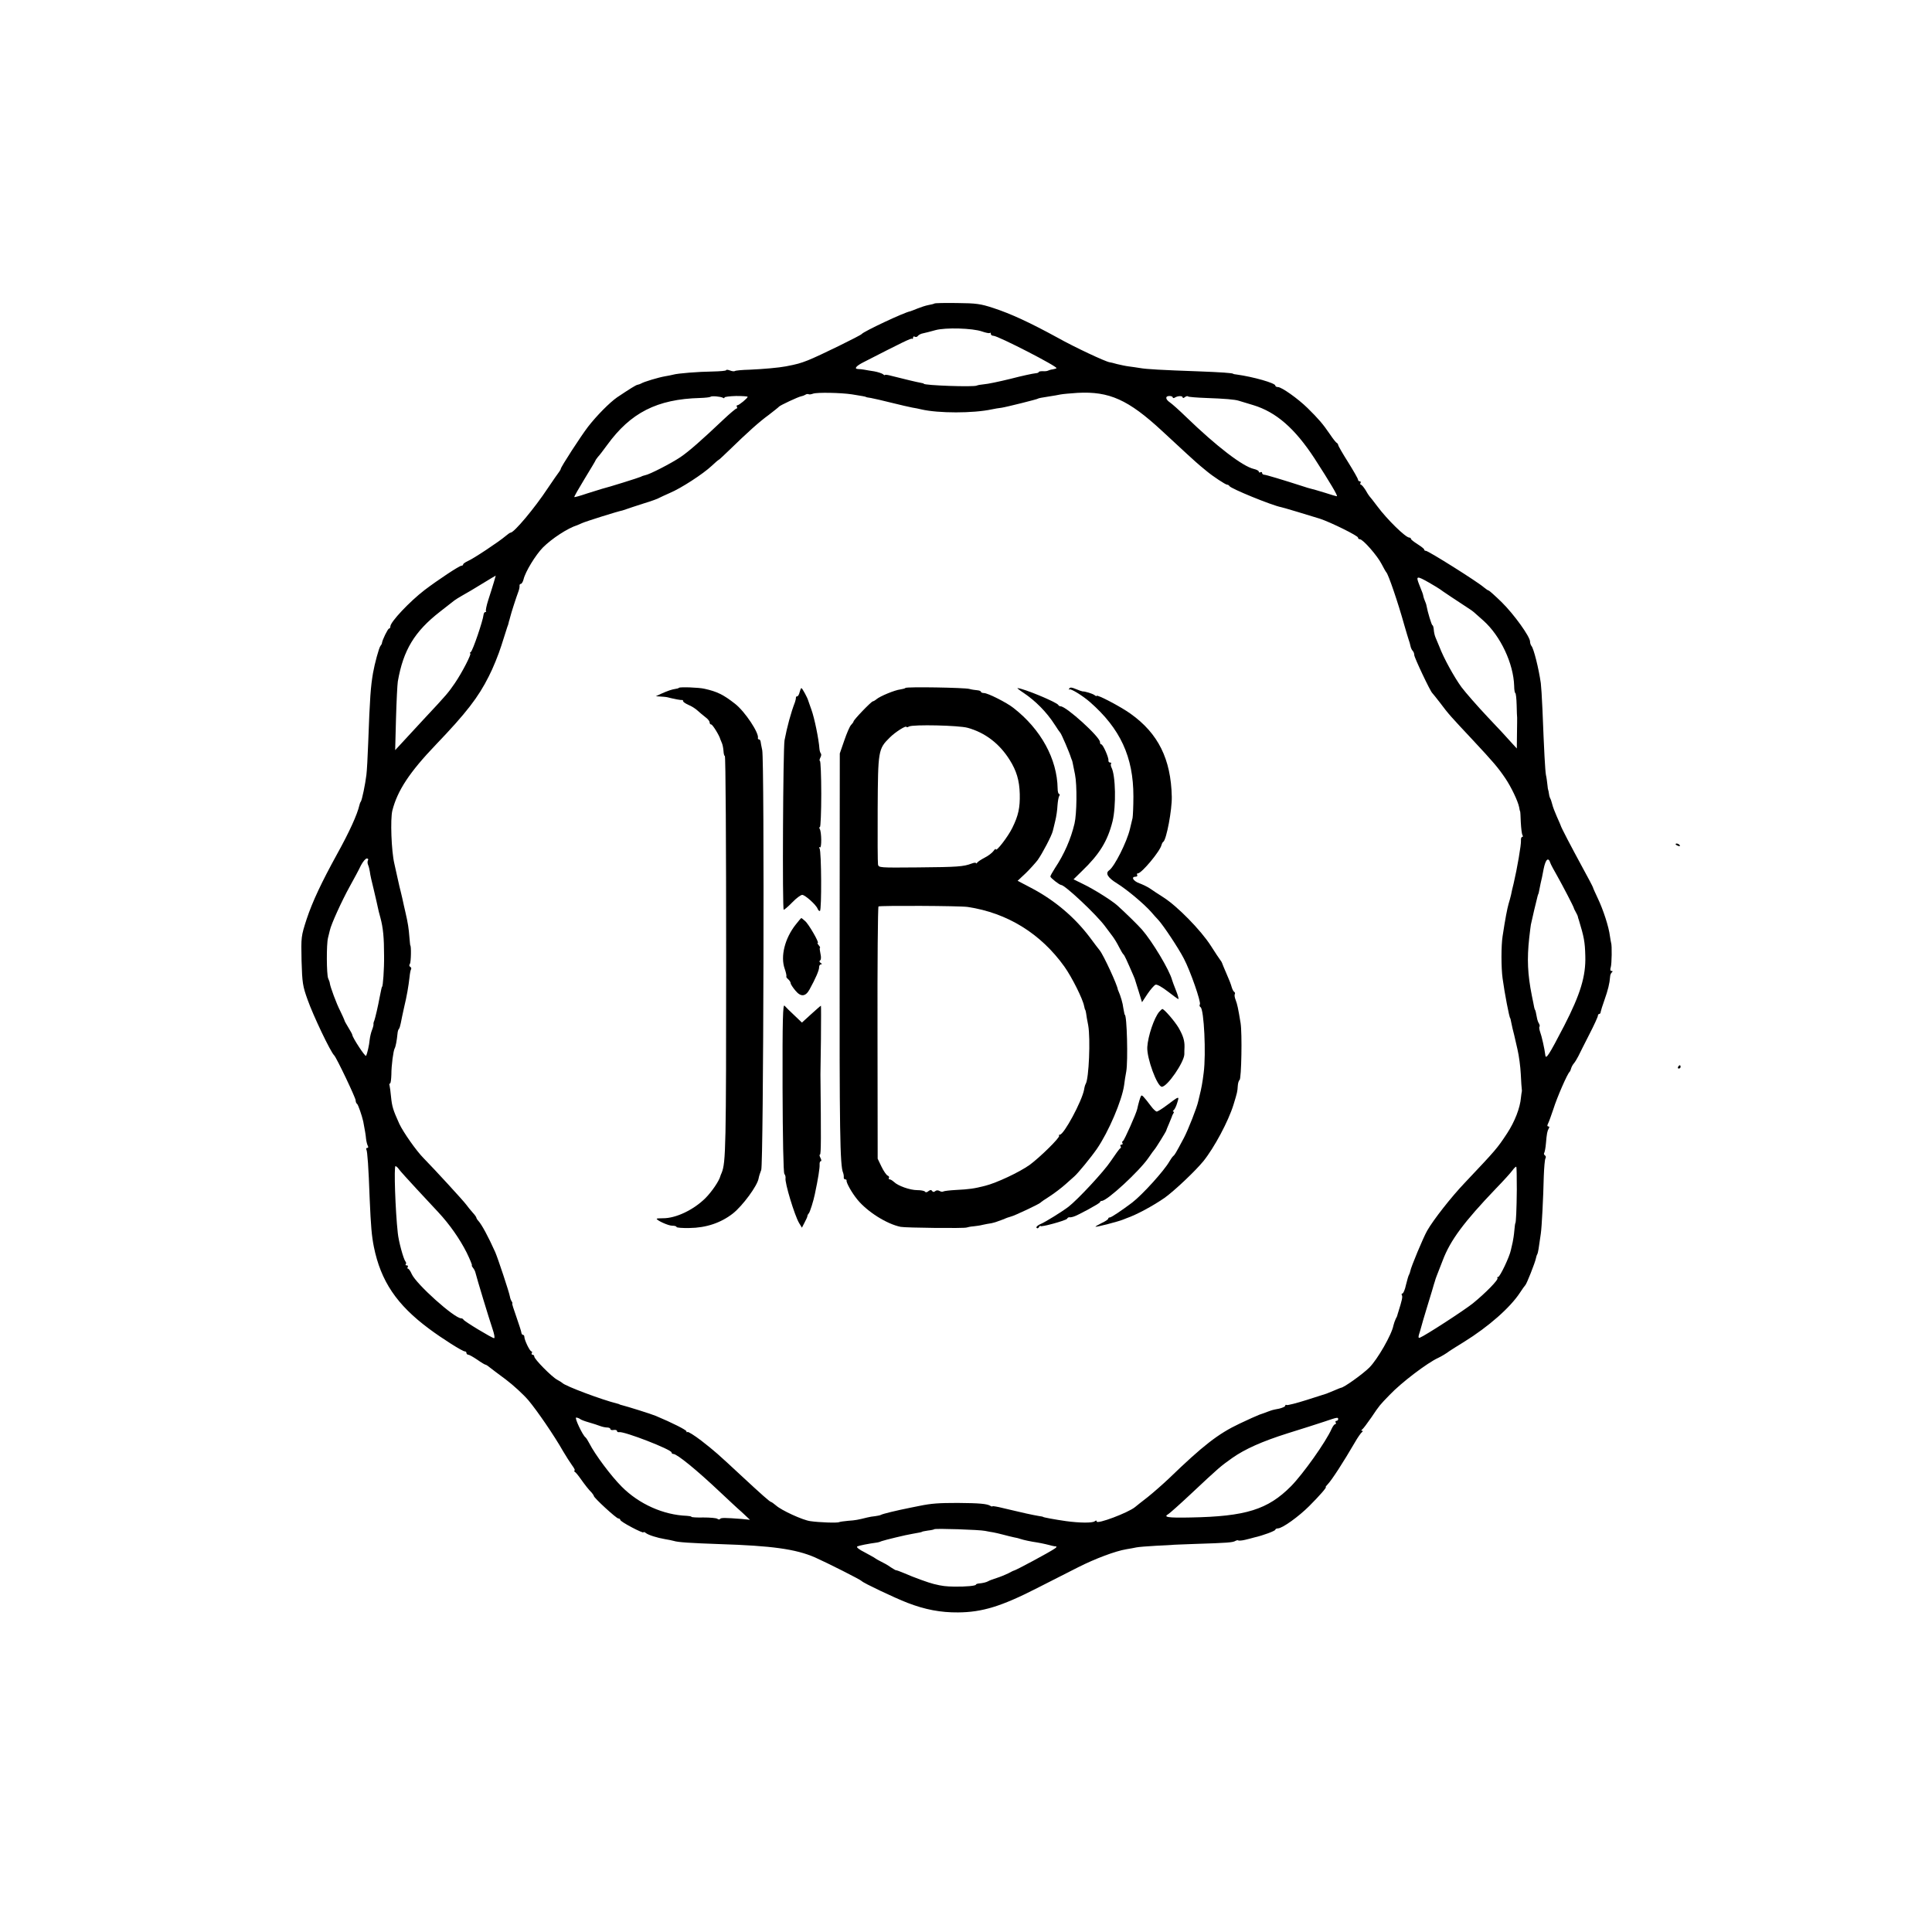
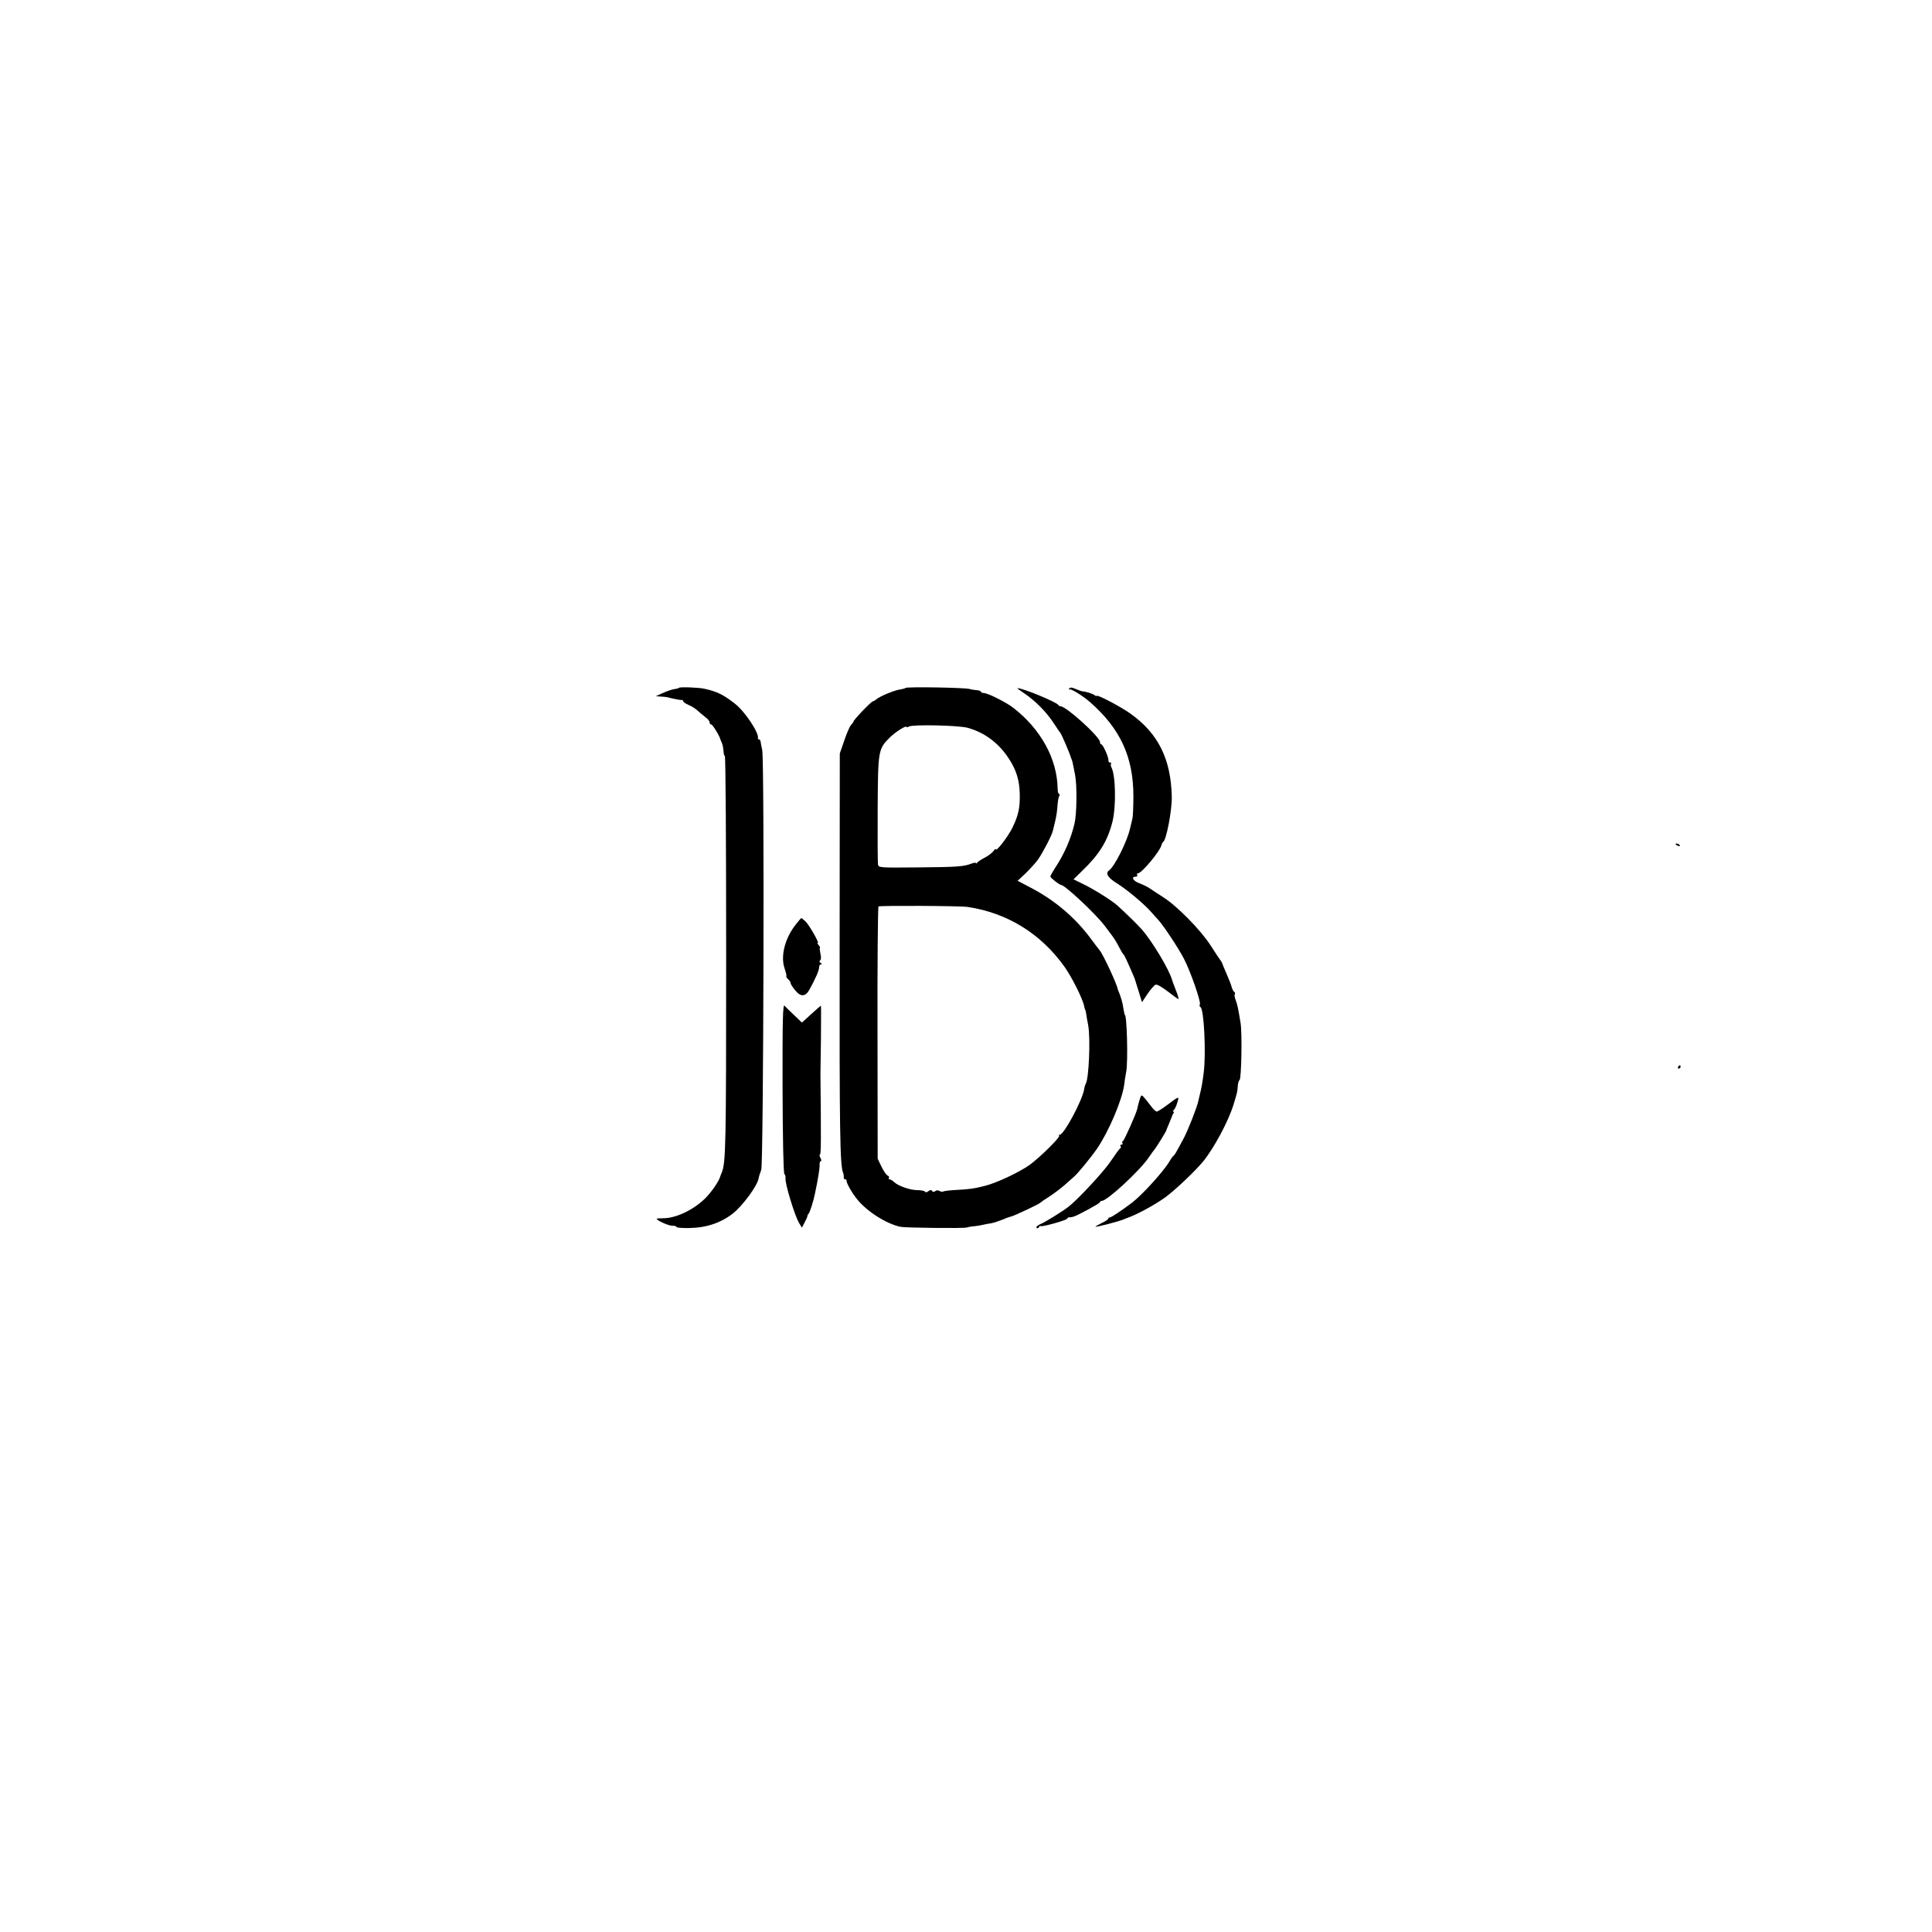
<svg xmlns="http://www.w3.org/2000/svg" version="1.0" width="1168pt" height="1168pt" viewBox="0 0 1168 1168" preserveAspectRatio="xMidYMid meet">
  <g transform="translate(0,1168) scale(0.1,-0.1)" fill="#000000" stroke="none">
-     <path d="M5649 9845 c-3 -2 -18 -6 -35 -9 -17 -3 -47 -13 -67 -21 -20 -8 -40 -16 -44 -17 -34 -5 -282 -122 -293 -137 -6 -9 -259 -133 -325 -159 -46 -18 -66 -24 -135 -37 -42 -8 -131 -16 -218 -20 -46 -1 -85 -5 -89 -8 -3 -3 -16 -2 -29 3 -13 5 -24 6 -24 2 0 -4 -37 -7 -83 -8 -84 -1 -210 -11 -237 -19 -8 -2 -31 -7 -50 -10 -36 -6 -128 -33 -145 -44 -5 -3 -15 -6 -20 -7 -10 -1 -49 -26 -124 -76 -46 -32 -124 -111 -176 -178 -43 -56 -165 -244 -165 -255 0 -3 -5 -11 -10 -18 -6 -7 -36 -51 -68 -98 -79 -120 -204 -269 -225 -269 -4 0 -18 -10 -32 -22 -36 -31 -193 -136 -227 -150 -15 -7 -28 -16 -28 -20 0 -5 -5 -8 -10 -8 -13 0 -141 -85 -223 -147 -91 -70 -207 -193 -207 -220 0 -7 -3 -13 -8 -13 -7 0 -41 -69 -43 -88 0 -4 -4 -11 -9 -17 -9 -11 -35 -107 -45 -164 -14 -83 -19 -145 -29 -421 -3 -85 -8 -173 -11 -195 -7 -58 -26 -148 -33 -160 -4 -5 -8 -16 -9 -22 -13 -57 -60 -161 -136 -298 -94 -171 -148 -286 -183 -391 -34 -105 -34 -108 -31 -252 4 -135 7 -154 37 -237 34 -96 138 -314 160 -335 14 -13 130 -257 130 -272 0 -9 4 -19 9 -22 6 -4 29 -70 37 -106 10 -54 15 -80 17 -105 2 -17 7 -36 11 -43 4 -7 2 -12 -4 -12 -6 0 -8 -4 -5 -10 6 -10 13 -104 20 -300 7 -163 12 -221 25 -287 42 -208 138 -351 335 -497 79 -59 201 -136 215 -136 6 0 10 -4 10 -10 0 -5 5 -10 11 -10 6 0 30 -14 54 -30 24 -17 46 -30 49 -30 3 0 14 -6 23 -14 10 -8 55 -42 101 -76 45 -34 106 -90 136 -125 53 -63 156 -213 211 -310 16 -27 40 -65 53 -83 13 -17 20 -32 16 -32 -5 0 -4 -4 1 -8 6 -4 22 -23 35 -42 27 -38 48 -65 68 -85 6 -8 12 -16 12 -19 0 -11 136 -136 148 -136 6 0 12 -4 12 -9 0 -5 32 -25 70 -45 38 -20 70 -34 70 -30 0 4 6 2 13 -3 15 -13 70 -30 117 -38 19 -3 44 -8 54 -11 24 -8 103 -13 276 -19 317 -10 460 -30 576 -80 72 -32 277 -135 284 -144 9 -11 196 -100 276 -131 106 -41 201 -59 306 -58 145 1 261 36 478 147 80 41 191 97 248 126 103 52 225 98 292 109 19 3 46 8 60 11 14 3 68 7 120 10 52 2 95 5 95 5 0 1 63 3 140 6 196 6 229 9 243 18 8 4 16 6 18 3 3 -2 22 -1 42 4 20 5 45 11 54 14 54 12 128 40 128 47 0 4 7 8 16 8 26 0 125 71 189 135 64 64 108 115 100 115 -3 0 3 8 13 18 25 27 92 130 163 252 17 30 37 58 43 62 6 5 7 8 1 8 -7 0 -7 3 0 8 6 4 30 36 55 72 51 76 51 75 111 137 70 74 228 194 294 224 19 9 48 26 69 42 6 4 45 29 86 54 150 93 280 208 339 298 14 22 29 42 32 45 8 6 59 136 64 161 2 11 6 23 9 27 4 7 9 36 21 124 6 40 15 217 18 348 2 52 6 100 10 107 4 6 3 14 -3 18 -6 4 -8 11 -4 16 3 6 8 31 10 57 5 59 8 74 17 90 5 7 4 12 -2 12 -8 0 -8 6 -2 18 5 9 19 49 32 87 21 68 85 215 98 225 3 3 7 12 9 20 2 8 9 22 16 30 7 8 20 29 28 45 8 17 38 76 66 131 29 56 52 107 52 113 0 6 4 11 8 11 5 0 9 6 9 13 1 6 11 39 23 72 21 59 31 100 34 140 0 11 6 23 11 27 6 5 5 8 -2 8 -8 0 -10 7 -5 23 6 19 8 132 2 147 -1 3 -4 21 -7 40 -7 58 -41 161 -73 228 -16 34 -30 65 -30 68 0 2 -30 60 -67 127 -63 116 -126 236 -128 247 -1 3 -11 27 -23 53 -12 27 -25 61 -28 75 -4 15 -9 32 -13 37 -3 6 -6 18 -7 28 -1 9 -3 18 -4 20 -1 1 -4 16 -5 32 -2 17 -5 44 -9 60 -5 30 -11 139 -21 395 -3 74 -8 146 -10 160 -13 91 -43 209 -56 224 -5 6 -9 18 -9 27 0 30 -97 165 -171 238 -40 39 -76 71 -79 71 -4 0 -17 9 -29 19 -40 35 -336 221 -351 221 -6 0 -10 3 -10 8 0 4 -18 18 -40 32 -22 14 -40 28 -40 32 0 5 -5 8 -10 8 -22 0 -133 108 -194 190 -22 30 -44 57 -47 60 -3 3 -14 20 -24 38 -11 17 -23 32 -28 32 -4 0 -5 5 -2 10 3 6 1 10 -4 10 -6 0 -11 5 -11 10 0 6 -27 53 -60 106 -33 52 -60 99 -60 104 0 4 -4 10 -8 12 -5 2 -24 26 -42 53 -42 62 -71 95 -135 158 -58 57 -157 127 -179 127 -9 0 -16 4 -16 9 0 15 -133 53 -235 67 -11 1 -20 3 -20 4 0 5 -78 10 -210 15 -224 8 -314 13 -353 20 -20 3 -51 8 -69 10 -17 2 -49 9 -70 14 -21 6 -41 11 -45 11 -26 4 -212 91 -317 150 -165 90 -279 143 -386 178 -76 25 -103 29 -219 30 -73 1 -135 0 -137 -3z m288 -169 c23 -8 44 -12 47 -9 3 4 6 1 6 -5 0 -7 7 -12 16 -12 27 0 391 -187 381 -196 -2 -2 -12 -5 -23 -7 -10 -1 -23 -5 -29 -8 -5 -3 -20 -4 -32 -3 -13 0 -23 -2 -23 -5 0 -4 -10 -7 -22 -8 -13 -1 -79 -15 -148 -33 -69 -17 -141 -32 -160 -33 -19 -2 -39 -5 -45 -8 -17 -10 -320 1 -320 11 0 2 -9 4 -20 6 -19 3 -94 21 -177 42 -21 6 -38 8 -38 5 0 -3 -6 -1 -12 5 -7 5 -31 13 -53 17 -22 3 -49 8 -60 10 -11 2 -28 4 -38 4 -25 1 -12 18 31 40 236 121 291 148 296 143 3 -3 6 0 6 7 0 7 5 9 11 5 6 -3 14 -1 18 5 4 6 19 14 32 16 13 3 47 11 74 19 62 17 225 12 282 -8z m-787 -380 c63 -10 85 -14 85 -16 0 -1 14 -4 30 -6 17 -3 73 -16 125 -29 52 -13 109 -26 125 -29 17 -3 41 -7 55 -11 103 -24 313 -24 425 0 17 4 44 8 60 10 28 4 220 52 220 55 0 2 25 7 72 14 21 3 49 8 63 11 14 3 61 7 105 10 191 10 306 -41 510 -230 117 -109 211 -195 232 -212 12 -10 30 -25 40 -33 36 -30 112 -80 121 -80 6 0 12 -4 14 -8 6 -15 259 -118 313 -128 12 -2 174 -51 235 -70 66 -22 230 -103 230 -114 0 -6 5 -10 11 -10 19 0 106 -100 131 -149 13 -25 26 -48 29 -51 12 -11 70 -180 109 -320 12 -41 24 -82 27 -90 3 -8 8 -24 10 -35 2 -11 8 -24 13 -29 6 -6 10 -17 10 -26 0 -15 97 -220 109 -230 3 -3 25 -30 48 -60 49 -66 63 -81 197 -224 125 -134 153 -167 195 -229 37 -54 78 -141 85 -177 2 -14 5 -25 6 -25 1 0 3 -30 4 -66 2 -36 6 -71 10 -77 4 -7 3 -12 -2 -12 -5 0 -8 -10 -7 -22 2 -23 -23 -169 -44 -258 -6 -25 -14 -56 -16 -70 -3 -14 -10 -38 -15 -55 -8 -28 -20 -89 -36 -195 -9 -57 -9 -190 0 -255 12 -89 41 -240 46 -240 1 0 3 -9 5 -20 2 -11 6 -30 9 -42 3 -13 8 -31 10 -40 2 -10 11 -49 20 -87 9 -38 18 -106 20 -150 2 -45 5 -85 6 -91 1 -5 1 -12 0 -15 -1 -3 -3 -18 -5 -35 -5 -63 -38 -147 -84 -217 -60 -91 -65 -97 -256 -299 -82 -86 -190 -224 -227 -289 -24 -42 -98 -220 -102 -244 -1 -6 -4 -15 -7 -21 -4 -5 -12 -34 -19 -62 -6 -29 -16 -53 -22 -53 -5 0 -6 -5 -3 -10 6 -9 0 -33 -21 -100 -3 -8 -5 -17 -6 -20 0 -3 -4 -13 -10 -23 -5 -10 -11 -28 -14 -40 -10 -55 -96 -205 -146 -255 -42 -41 -155 -122 -172 -122 -2 0 -21 -8 -42 -17 -22 -9 -41 -17 -44 -18 -3 -1 -56 -18 -119 -38 -63 -20 -118 -34 -123 -31 -4 3 -8 1 -8 -4 0 -6 -17 -13 -37 -18 -42 -8 -40 -8 -68 -18 -11 -4 -33 -13 -50 -18 -16 -6 -72 -31 -122 -55 -129 -61 -221 -133 -425 -330 -37 -35 -96 -87 -130 -114 -35 -27 -69 -54 -76 -60 -41 -34 -232 -106 -232 -87 0 7 -4 7 -12 1 -14 -11 -92 -10 -173 1 -70 10 -140 23 -140 26 0 1 -11 3 -25 5 -14 2 -47 9 -75 15 -27 6 -57 13 -65 15 -8 2 -43 10 -77 18 -35 9 -63 13 -63 11 0 -3 -5 -2 -12 2 -20 13 -68 17 -198 18 -115 0 -159 -3 -232 -18 -16 -3 -38 -8 -50 -10 -90 -18 -172 -38 -182 -44 -5 -3 -21 -6 -35 -8 -14 -1 -36 -5 -48 -8 -56 -14 -71 -17 -115 -20 -26 -2 -50 -6 -55 -8 -9 -6 -122 -2 -175 6 -45 6 -174 65 -207 95 -13 11 -27 21 -30 21 -7 1 -54 42 -181 160 -143 133 -159 147 -241 211 -42 32 -79 55 -83 52 -3 -4 -6 -2 -6 4 0 8 -87 52 -185 93 -28 12 -173 57 -205 65 -8 2 -15 4 -15 5 0 1 -7 3 -15 5 -90 22 -314 106 -330 124 -3 3 -17 12 -32 20 -32 17 -138 124 -138 140 0 6 -5 11 -11 11 -5 0 -7 5 -4 10 3 6 2 10 -2 10 -10 0 -43 69 -43 88 0 7 -4 12 -8 12 -5 0 -9 6 -10 13 0 6 -14 49 -30 95 -16 45 -28 82 -25 82 2 0 1 6 -4 13 -4 6 -9 19 -10 27 -4 26 -73 233 -89 270 -44 98 -81 165 -101 188 -7 7 -13 17 -13 20 0 4 -10 18 -23 32 -12 14 -30 35 -39 48 -14 20 -192 214 -256 279 -45 45 -124 158 -148 209 -38 84 -44 104 -50 163 -3 31 -7 62 -9 69 -3 6 -1 12 3 12 4 0 7 24 8 53 0 57 12 145 20 159 6 10 13 47 17 88 1 14 5 27 9 30 3 3 8 19 11 35 3 17 12 59 20 95 17 71 26 124 33 184 2 21 6 42 9 46 3 5 1 12 -5 15 -7 4 -7 11 -2 18 7 9 9 112 2 112 0 0 -3 23 -5 50 -4 53 -9 85 -24 150 -5 22 -14 60 -19 85 -6 25 -13 56 -17 70 -3 14 -8 36 -11 49 -3 12 -12 53 -20 90 -18 76 -25 269 -12 321 31 121 104 232 263 398 184 192 257 287 320 413 25 48 59 132 76 186 17 54 33 105 36 113 4 8 7 20 8 25 1 6 3 13 5 18 1 4 3 10 4 15 6 26 39 127 48 150 6 15 10 33 9 40 -1 6 2 12 7 12 6 0 13 12 17 27 11 47 73 148 117 193 54 54 150 117 208 135 3 1 16 7 30 13 22 10 212 70 243 76 7 2 19 6 27 9 8 3 53 18 100 33 47 14 90 30 95 34 6 3 35 17 65 30 67 28 201 115 253 164 21 20 40 36 42 36 2 0 30 26 63 58 112 109 182 172 240 214 31 24 59 46 62 50 7 8 116 59 133 62 7 1 18 5 25 9 6 5 15 6 20 4 4 -3 16 -1 27 3 24 9 170 6 235 -4z m-779 -21 c5 -4 9 -3 9 2 0 4 32 8 70 9 39 0 70 -2 70 -5 0 -8 -52 -51 -62 -51 -5 0 -6 -4 -3 -10 3 -5 2 -10 -3 -10 -4 0 -40 -30 -78 -66 -131 -124 -209 -193 -261 -228 -55 -37 -187 -105 -213 -109 -8 -2 -19 -5 -25 -9 -9 -5 -197 -64 -235 -73 -8 -2 -49 -15 -90 -28 -41 -14 -76 -24 -78 -22 -2 2 26 51 62 110 36 59 66 109 66 111 0 2 7 12 15 22 9 9 33 41 55 71 142 196 302 278 562 285 31 1 59 4 63 7 6 7 62 2 76 -6z m2719 2 c0 -4 6 -5 12 -1 19 12 48 12 48 1 0 -5 6 -4 13 2 8 6 17 8 20 4 4 -3 53 -7 109 -9 111 -4 174 -9 198 -17 8 -2 47 -14 86 -26 139 -42 252 -141 370 -321 97 -150 144 -230 136 -230 -4 0 -36 9 -72 21 -36 11 -73 22 -83 24 -10 2 -32 9 -50 15 -118 38 -224 70 -234 70 -7 0 -13 5 -13 11 0 5 -4 7 -10 4 -5 -3 -10 -2 -10 4 0 5 -13 12 -30 16 -67 15 -225 136 -410 315 -41 40 -85 79 -97 87 -28 19 -30 39 -3 39 11 0 20 -4 20 -9z m-4105 -1119 c-7 -24 -22 -71 -33 -105 -11 -34 -17 -65 -14 -68 3 -3 1 -5 -4 -5 -5 0 -10 -8 -11 -18 -3 -33 -65 -217 -77 -224 -6 -4 -8 -8 -3 -8 10 0 -48 -114 -93 -180 -41 -59 -43 -63 -190 -220 -54 -58 -114 -123 -134 -145 l-37 -40 5 190 c3 105 8 206 11 225 33 190 101 302 255 422 41 32 80 63 87 68 6 5 29 19 50 31 21 11 74 43 118 70 44 27 81 49 82 49 0 0 -5 -19 -12 -42z m5654 0 c31 -18 61 -36 66 -40 8 -7 115 -78 184 -123 16 -11 17 -11 79 -67 104 -93 182 -260 186 -395 0 -24 4 -43 7 -43 3 0 7 -32 8 -72 1 -39 2 -74 3 -77 0 -3 0 -46 -1 -96 l-1 -90 -33 36 c-17 20 -82 90 -144 155 -62 66 -132 146 -157 179 -44 60 -109 178 -134 245 -8 19 -18 44 -23 55 -5 11 -10 32 -11 48 -1 15 -5 27 -8 27 -5 0 -29 79 -36 118 -1 8 -6 21 -10 30 -4 9 -8 22 -9 27 -1 10 -6 24 -26 73 -20 51 -14 52 60 10z m-6414 -1678 c-4 -6 -4 -19 0 -28 4 -9 9 -28 11 -42 1 -14 12 -63 24 -110 11 -47 22 -94 24 -105 2 -11 9 -40 16 -64 16 -60 22 -118 22 -231 1 -78 -7 -185 -12 -185 -2 0 -6 -20 -15 -65 -9 -50 -26 -123 -32 -140 -4 -8 -6 -18 -5 -22 1 -4 -3 -20 -9 -35 -6 -15 -12 -41 -14 -58 -3 -34 -15 -86 -22 -98 -5 -8 -82 110 -83 126 0 4 -11 24 -24 45 -12 20 -24 40 -24 45 -1 4 -12 28 -25 55 -23 44 -60 145 -63 167 0 6 -5 19 -10 30 -10 23 -11 207 -1 245 3 14 8 34 11 45 8 38 73 180 120 265 26 47 57 104 68 128 12 23 28 42 36 42 7 0 10 -5 7 -10z m7148 -18 c3 -9 22 -44 41 -77 31 -55 98 -183 101 -195 0 -3 6 -14 12 -25 6 -11 12 -23 12 -27 1 -4 3 -13 6 -20 31 -102 37 -132 39 -217 4 -122 -30 -232 -127 -421 -95 -183 -112 -209 -115 -177 -4 35 -22 115 -31 138 -5 15 -7 29 -4 32 3 3 1 12 -3 19 -5 7 -10 22 -12 33 -5 29 -10 50 -12 50 -1 0 -3 7 -5 15 -1 8 -8 40 -14 70 -26 131 -30 222 -16 350 5 41 9 77 10 80 2 10 15 65 20 88 3 12 8 32 11 45 3 12 7 29 9 37 2 8 4 15 5 15 1 0 3 9 5 20 2 11 6 31 9 45 4 14 12 53 18 86 12 60 29 75 41 36z m-6961 -1851 c7 -10 55 -63 105 -117 51 -55 111 -119 134 -144 67 -72 128 -159 170 -242 21 -43 35 -78 32 -78 -3 0 0 -6 6 -14 7 -8 14 -22 16 -32 7 -30 81 -274 102 -336 11 -32 16 -58 10 -58 -12 0 -181 102 -185 112 -2 4 -8 8 -14 8 -41 0 -272 207 -299 268 -7 17 -18 32 -22 32 -5 0 -5 5 -2 10 3 6 1 10 -6 10 -7 0 -9 3 -6 7 4 3 3 11 -2 17 -12 15 -41 121 -46 171 -15 135 -24 405 -14 405 4 0 14 -8 21 -19z m6758 -122 c-1 -119 -5 -204 -9 -204 -1 0 -4 -20 -6 -45 -2 -25 -7 -56 -10 -70 -3 -14 -8 -35 -11 -48 -8 -40 -66 -162 -77 -162 -6 0 -7 -3 -4 -6 9 -9 -72 -91 -148 -153 -55 -44 -288 -195 -321 -208 -11 -4 -11 4 2 43 8 27 16 56 18 64 2 8 12 40 21 70 9 30 24 78 32 105 8 28 16 55 18 60 1 6 6 19 10 30 4 11 21 54 37 95 46 122 128 232 323 436 44 45 89 95 99 109 10 14 21 24 23 21 2 -2 3 -64 3 -137z m-5664 -1387 c5 -5 29 -14 54 -21 25 -7 55 -17 68 -22 13 -5 32 -9 42 -9 11 0 20 -4 20 -9 0 -6 9 -8 20 -6 11 2 20 -1 20 -6 0 -5 6 -9 13 -7 30 6 317 -105 317 -123 0 -5 5 -9 11 -9 22 0 139 -95 283 -231 45 -42 103 -97 131 -121 l49 -46 -49 5 c-104 8 -127 8 -132 0 -2 -4 -10 -4 -16 1 -7 5 -45 8 -84 8 -40 -1 -73 1 -73 4 0 3 -12 5 -27 6 -142 5 -290 71 -395 177 -64 64 -161 194 -195 261 -9 17 -19 33 -23 36 -18 13 -68 120 -57 120 7 0 17 -4 23 -8z m4584 -2 c0 -5 -5 -10 -11 -10 -5 0 -7 -4 -4 -10 3 -5 2 -10 -3 -10 -5 0 -14 -12 -21 -27 -35 -80 -174 -275 -246 -348 -140 -141 -273 -183 -607 -189 -139 -3 -168 2 -134 21 8 5 68 58 133 119 176 165 180 168 253 220 77 54 180 100 335 149 83 26 182 57 220 70 82 28 85 28 85 15z m-2135 -675 c17 -3 39 -8 50 -9 11 -2 38 -8 60 -14 22 -6 51 -13 65 -16 14 -2 32 -7 40 -10 17 -6 64 -16 100 -21 14 -2 36 -7 50 -10 14 -3 32 -8 40 -10 8 -2 19 -4 25 -4 5 -1 1 -7 -10 -14 -30 -21 -233 -130 -245 -132 -3 0 -18 -8 -35 -17 -16 -8 -48 -21 -70 -28 -22 -7 -44 -15 -50 -19 -12 -7 -34 -12 -57 -14 -10 -1 -18 -4 -18 -7 0 -7 -59 -13 -130 -12 -51 1 -73 3 -125 16 -30 7 -124 41 -178 65 -26 11 -48 19 -50 18 -1 -1 -15 7 -32 18 -16 12 -43 27 -60 35 -16 8 -32 17 -35 20 -3 3 -31 18 -62 35 -36 18 -53 32 -45 36 10 5 63 16 122 24 6 1 17 4 25 8 20 7 147 38 185 44 42 7 60 11 60 13 0 1 16 4 35 7 19 2 37 6 38 8 6 6 275 -3 307 -10z" />
    <path d="M4105 7522 c-3 -3 -13 -6 -23 -7 -20 -3 -45 -11 -87 -30 l-30 -14 28 -2 c15 -1 30 -2 35 -3 58 -14 88 -19 95 -18 4 1 7 -2 7 -7 0 -5 14 -14 31 -22 18 -7 42 -22 55 -34 13 -12 35 -30 49 -41 14 -10 25 -24 25 -31 0 -7 4 -13 10 -13 8 0 50 -68 55 -90 1 -3 5 -13 10 -24 4 -10 8 -31 9 -47 1 -16 4 -29 8 -29 5 0 8 -546 8 -1212 0 -1153 -2 -1246 -27 -1308 -4 -8 -7 -17 -8 -20 -7 -29 -52 -95 -91 -134 -72 -71 -179 -122 -257 -121 -20 0 -37 -1 -37 -3 0 -10 70 -42 93 -42 15 0 27 -3 27 -8 0 -4 35 -7 78 -6 101 1 190 31 263 88 58 46 147 166 155 211 2 13 10 37 16 52 14 34 20 2472 6 2538 -5 22 -9 46 -10 53 -1 6 -5 12 -10 12 -4 0 -7 3 -6 8 8 30 -78 160 -138 207 -70 55 -108 74 -185 91 -33 8 -148 12 -154 6z" />
-     <path d="M5474 7521 c-2 -3 -17 -7 -31 -9 -34 -4 -123 -41 -144 -59 -8 -7 -19 -13 -22 -13 -9 0 -117 -112 -117 -122 0 -3 -7 -13 -15 -21 -8 -8 -26 -50 -41 -94 l-27 -78 -1 -1190 c-1 -1090 2 -1302 21 -1345 3 -8 5 -21 4 -27 -1 -7 3 -13 9 -13 5 0 9 -3 8 -7 -3 -12 32 -75 66 -116 60 -73 177 -147 261 -164 30 -6 388 -10 399 -4 6 2 24 6 40 7 17 2 42 5 56 9 14 3 38 8 54 10 15 3 45 13 65 21 20 9 43 17 52 19 20 4 172 76 179 84 3 4 28 21 55 38 28 18 70 50 95 72 25 22 50 44 55 49 21 18 100 114 136 166 71 103 152 293 165 386 2 19 8 57 13 83 11 63 4 342 -9 342 -1 0 -3 9 -5 20 -2 11 -6 31 -8 45 -3 14 -10 39 -16 55 -7 17 -12 31 -13 32 -2 26 -87 210 -110 238 -5 5 -30 39 -57 75 -93 124 -214 227 -357 302 l-82 43 48 45 c26 25 58 61 73 80 28 39 86 149 92 177 3 10 9 38 15 62 6 24 12 65 13 90 2 26 6 52 11 59 4 6 3 12 -1 12 -5 0 -9 15 -9 33 -3 178 -100 357 -267 487 -40 32 -155 90 -178 90 -10 0 -19 4 -19 8 0 4 -10 8 -22 9 -13 1 -34 4 -48 8 -29 8 -378 14 -386 6z m376 -241 c105 -29 192 -95 254 -194 41 -65 59 -124 61 -206 2 -82 -8 -130 -45 -205 -27 -55 -100 -149 -100 -129 0 5 -6 0 -14 -11 -8 -11 -31 -29 -53 -40 -21 -11 -41 -24 -45 -30 -4 -5 -8 -7 -8 -3 0 4 -12 3 -27 -3 -48 -18 -82 -21 -325 -23 -232 -2 -236 -2 -240 18 -2 12 -3 163 -2 336 2 352 3 362 73 431 34 34 101 76 101 64 0 -3 7 -2 16 3 24 13 300 7 354 -8z m0 -1083 c240 -36 442 -161 585 -361 46 -65 111 -195 119 -238 3 -13 5 -23 7 -23 1 0 3 -9 5 -20 1 -11 7 -45 13 -75 14 -81 4 -320 -15 -352 -3 -4 -8 -20 -10 -35 -13 -70 -122 -273 -147 -273 -5 0 -8 -3 -4 -6 8 -9 -116 -131 -179 -177 -62 -44 -200 -109 -269 -126 -66 -17 -97 -21 -176 -25 -37 -2 -71 -6 -76 -9 -5 -3 -15 -2 -23 3 -9 5 -19 5 -26 -1 -8 -7 -14 -6 -19 1 -5 8 -11 7 -22 -1 -9 -8 -17 -9 -21 -3 -4 5 -25 9 -47 9 -44 0 -117 26 -141 50 -9 8 -20 15 -25 15 -6 0 -8 4 -5 9 3 5 0 11 -8 14 -7 3 -24 27 -37 54 l-23 48 -1 760 c-1 418 2 762 6 765 9 6 493 4 539 -3z" />
+     <path d="M5474 7521 c-2 -3 -17 -7 -31 -9 -34 -4 -123 -41 -144 -59 -8 -7 -19 -13 -22 -13 -9 0 -117 -112 -117 -122 0 -3 -7 -13 -15 -21 -8 -8 -26 -50 -41 -94 l-27 -78 -1 -1190 c-1 -1090 2 -1302 21 -1345 3 -8 5 -21 4 -27 -1 -7 3 -13 9 -13 5 0 9 -3 8 -7 -3 -12 32 -75 66 -116 60 -73 177 -147 261 -164 30 -6 388 -10 399 -4 6 2 24 6 40 7 17 2 42 5 56 9 14 3 38 8 54 10 15 3 45 13 65 21 20 9 43 17 52 19 20 4 172 76 179 84 3 4 28 21 55 38 28 18 70 50 95 72 25 22 50 44 55 49 21 18 100 114 136 166 71 103 152 293 165 386 2 19 8 57 13 83 11 63 4 342 -9 342 -1 0 -3 9 -5 20 -2 11 -6 31 -8 45 -3 14 -10 39 -16 55 -7 17 -12 31 -13 32 -2 26 -87 210 -110 238 -5 5 -30 39 -57 75 -93 124 -214 227 -357 302 l-82 43 48 45 c26 25 58 61 73 80 28 39 86 149 92 177 3 10 9 38 15 62 6 24 12 65 13 90 2 26 6 52 11 59 4 6 3 12 -1 12 -5 0 -9 15 -9 33 -3 178 -100 357 -267 487 -40 32 -155 90 -178 90 -10 0 -19 4 -19 8 0 4 -10 8 -22 9 -13 1 -34 4 -48 8 -29 8 -378 14 -386 6z m376 -241 c105 -29 192 -95 254 -194 41 -65 59 -124 61 -206 2 -82 -8 -130 -45 -205 -27 -55 -100 -149 -100 -129 0 5 -6 0 -14 -11 -8 -11 -31 -29 -53 -40 -21 -11 -41 -24 -45 -30 -4 -5 -8 -7 -8 -3 0 4 -12 3 -27 -3 -48 -18 -82 -21 -325 -23 -232 -2 -236 -2 -240 18 -2 12 -3 163 -2 336 2 352 3 362 73 431 34 34 101 76 101 64 0 -3 7 -2 16 3 24 13 300 7 354 -8m0 -1083 c240 -36 442 -161 585 -361 46 -65 111 -195 119 -238 3 -13 5 -23 7 -23 1 0 3 -9 5 -20 1 -11 7 -45 13 -75 14 -81 4 -320 -15 -352 -3 -4 -8 -20 -10 -35 -13 -70 -122 -273 -147 -273 -5 0 -8 -3 -4 -6 8 -9 -116 -131 -179 -177 -62 -44 -200 -109 -269 -126 -66 -17 -97 -21 -176 -25 -37 -2 -71 -6 -76 -9 -5 -3 -15 -2 -23 3 -9 5 -19 5 -26 -1 -8 -7 -14 -6 -19 1 -5 8 -11 7 -22 -1 -9 -8 -17 -9 -21 -3 -4 5 -25 9 -47 9 -44 0 -117 26 -141 50 -9 8 -20 15 -25 15 -6 0 -8 4 -5 9 3 5 0 11 -8 14 -7 3 -24 27 -37 54 l-23 48 -1 760 c-1 418 2 762 6 765 9 6 493 4 539 -3z" />
    <path d="M6464 7517 c-4 -7 -4 -9 1 -5 7 7 78 -36 124 -76 184 -161 263 -332 263 -570 0 -61 -3 -120 -5 -131 -3 -11 -10 -41 -16 -67 -18 -77 -93 -227 -126 -250 -24 -17 -8 -44 47 -78 60 -37 164 -124 208 -174 14 -16 33 -38 43 -48 29 -31 121 -169 154 -233 40 -76 105 -264 97 -277 -4 -6 -2 -13 4 -17 21 -13 34 -283 19 -396 -7 -59 -15 -100 -24 -135 -3 -14 -7 -31 -9 -38 -7 -35 -61 -173 -87 -222 -51 -96 -56 -103 -64 -109 -4 -3 -15 -18 -23 -32 -32 -57 -164 -202 -225 -249 -61 -46 -126 -90 -135 -90 -6 0 -10 -3 -10 -7 0 -5 -18 -17 -40 -27 -22 -11 -39 -21 -37 -22 4 -4 141 32 167 43 8 3 17 7 20 8 61 21 159 74 230 123 59 42 185 161 235 222 66 82 151 241 182 341 23 75 24 80 26 114 1 17 6 33 11 36 11 9 16 281 6 344 -15 91 -20 114 -30 140 -6 15 -8 30 -5 35 3 5 1 11 -4 14 -5 3 -11 16 -15 29 -3 13 -17 49 -31 80 -13 31 -26 60 -27 65 -1 4 -6 12 -10 17 -5 6 -31 45 -59 89 -60 93 -200 236 -284 290 -33 21 -71 46 -85 56 -14 9 -42 23 -62 30 -38 14 -52 40 -22 40 8 0 12 5 9 10 -3 6 -2 10 4 10 23 0 136 136 143 172 2 7 6 16 11 19 19 14 53 194 51 273 -5 227 -82 382 -249 501 -58 42 -205 119 -205 108 0 -3 -6 -1 -12 4 -11 9 -59 24 -73 23 -3 0 -21 6 -40 14 -26 11 -36 12 -41 3z" />
-     <path d="M4834 7495 c-3 -14 -10 -25 -15 -25 -5 0 -8 -3 -7 -7 0 -5 -2 -17 -6 -28 -25 -65 -47 -147 -63 -230 -9 -47 -14 -1025 -5 -1025 4 0 28 20 52 45 24 25 51 45 60 45 18 -1 84 -60 93 -84 4 -10 10 -15 14 -13 11 7 9 360 -2 377 -5 8 -4 11 2 7 11 -7 10 93 -1 111 -4 7 -4 12 1 12 4 0 8 90 8 200 0 110 -4 200 -8 200 -4 0 -3 8 2 19 6 10 7 21 4 25 -4 4 -8 17 -9 29 -4 58 -30 186 -49 238 -9 24 -17 49 -19 54 -4 16 -36 75 -41 75 -3 0 -7 -11 -11 -25z" />
    <path d="M6187 7492 c73 -49 140 -116 190 -194 15 -24 30 -45 33 -48 7 -7 57 -123 65 -152 2 -5 4 -10 5 -13 3 -6 3 -7 19 -87 13 -64 11 -239 -3 -297 -22 -93 -62 -185 -118 -269 -15 -24 -28 -46 -28 -51 0 -8 55 -51 65 -51 23 0 214 -180 265 -249 14 -19 34 -46 45 -60 11 -14 29 -44 40 -66 11 -22 23 -42 27 -45 6 -5 19 -33 61 -130 6 -14 11 -27 11 -30 1 -3 10 -33 21 -67 l19 -62 33 50 c19 28 41 53 49 56 9 3 39 -14 74 -41 32 -25 61 -46 64 -46 3 0 -3 24 -15 53 -11 28 -22 57 -23 62 -16 61 -120 234 -183 306 -26 29 -93 95 -147 144 -33 30 -144 100 -209 131 l-57 28 52 51 c105 101 154 180 184 300 22 91 19 278 -7 326 -4 9 -5 19 -2 23 3 3 1 6 -6 6 -6 0 -11 6 -10 13 3 16 -33 97 -43 97 -5 0 -8 6 -8 14 0 31 -204 216 -238 216 -6 0 -12 4 -14 8 -7 16 -214 102 -247 102 -3 0 13 -13 36 -28z" />
    <path d="M4811 6091 c-66 -83 -94 -193 -67 -268 8 -23 12 -43 10 -46 -2 -2 2 -10 11 -17 8 -7 15 -18 15 -24 0 -6 13 -26 29 -45 32 -39 61 -37 85 7 36 65 59 118 58 135 0 9 5 17 11 17 8 0 7 3 -2 9 -8 5 -9 11 -3 15 6 3 7 20 2 41 -4 19 -6 35 -3 35 3 0 0 7 -7 15 -7 8 -10 15 -6 15 10 0 -55 114 -77 132 -11 10 -21 18 -23 18 -1 0 -16 -17 -33 -39z" />
    <path d="M4731 5105 c1 -304 5 -515 11 -522 5 -6 8 -17 7 -25 -6 -26 55 -227 82 -272 l17 -28 16 31 c9 17 17 34 17 38 0 5 4 13 9 18 7 9 28 75 36 115 20 93 30 159 29 178 -1 12 2 22 7 22 5 0 4 9 -2 20 -6 11 -7 20 -3 20 7 0 7 104 3 485 0 6 1 101 3 213 1 111 1 202 0 202 -2 0 -28 -23 -59 -51 l-56 -51 -46 44 c-25 23 -52 50 -59 58 -10 12 -13 -78 -12 -495z" />
-     <path d="M7008 5563 c-31 -37 -68 -147 -72 -213 -4 -67 60 -240 88 -240 33 0 134 147 136 196 0 11 0 30 1 44 1 38 -8 68 -36 117 -24 40 -87 113 -98 113 -2 0 -11 -8 -19 -17z" />
    <path d="M6898 5054 c-5 -8 -16 -46 -23 -79 -7 -30 -79 -191 -86 -193 -5 -2 -7 -8 -3 -13 3 -5 0 -9 -6 -9 -6 0 -9 -4 -6 -9 4 -5 3 -11 -1 -13 -5 -1 -30 -37 -58 -78 -40 -61 -199 -232 -256 -276 -41 -31 -138 -91 -166 -103 -18 -7 -30 -18 -27 -23 4 -6 10 -5 15 3 5 8 9 11 9 7 0 -9 154 33 161 44 3 6 9 9 13 9 3 -1 8 0 11 0 3 1 8 2 13 3 20 4 162 81 162 88 0 4 5 8 11 8 32 0 226 179 282 260 17 25 33 47 36 50 7 6 71 110 71 114 0 2 8 21 17 42 9 22 17 41 18 44 0 3 4 11 8 18 5 6 5 12 0 12 -4 0 -3 4 2 8 6 4 16 24 22 45 13 42 14 43 -63 -15 -28 -21 -55 -38 -61 -38 -5 0 -21 14 -34 32 -48 63 -56 71 -61 62z" />
    <path d="M10130 6576 c0 -2 7 -7 16 -10 8 -3 12 -2 9 4 -6 10 -25 14 -25 6z" />
    <path d="M10145 5230 c-3 -5 -1 -10 4 -10 6 0 11 5 11 10 0 6 -2 10 -4 10 -3 0 -8 -4 -11 -10z" />
  </g>
</svg>